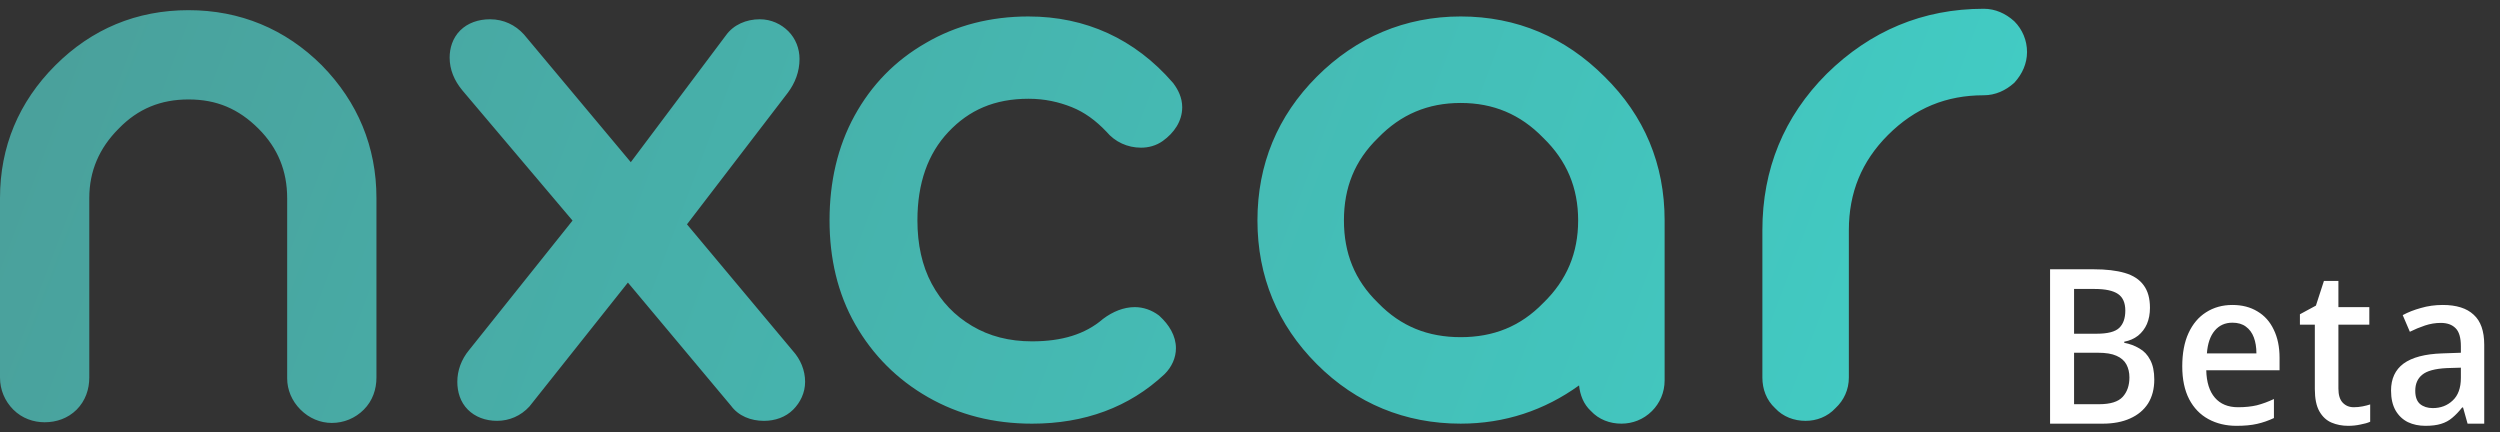
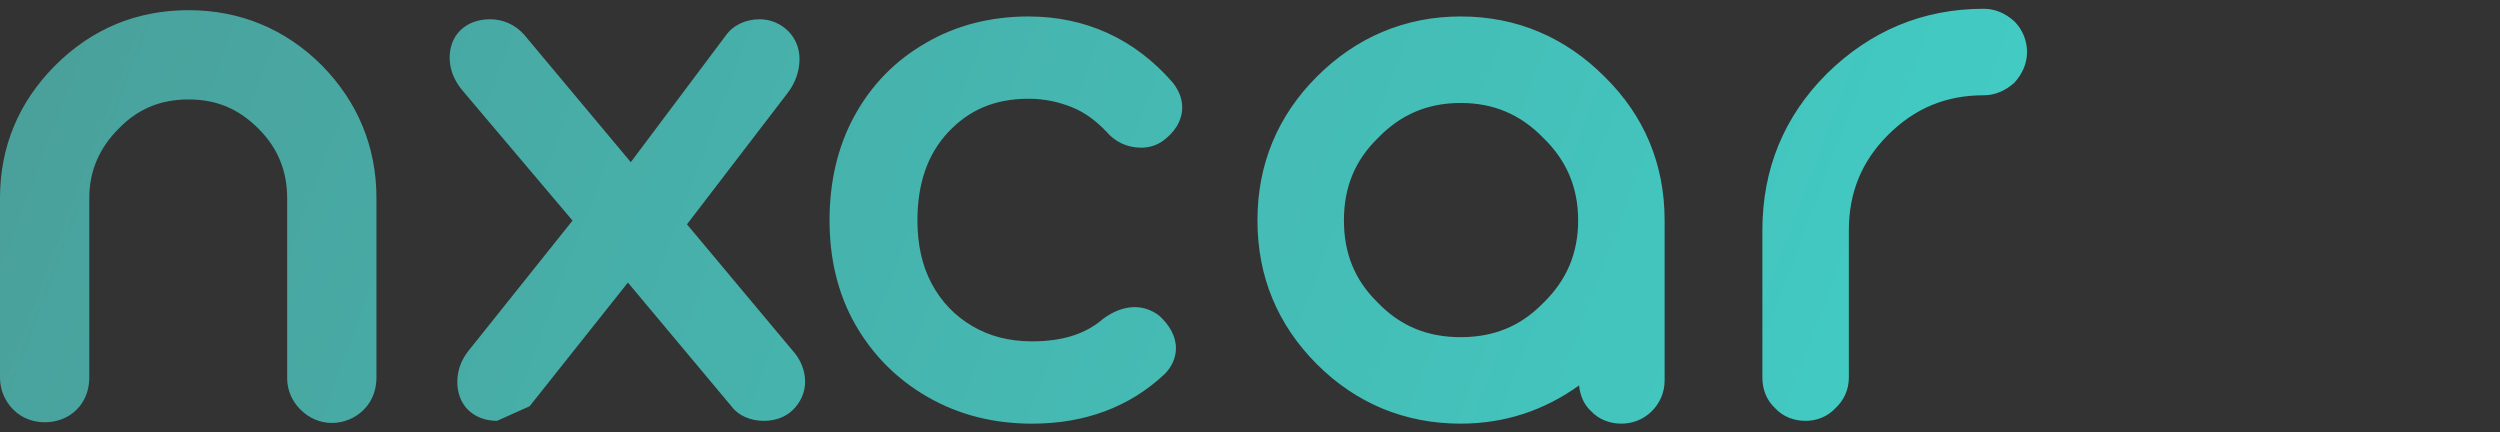
<svg xmlns="http://www.w3.org/2000/svg" width="185" height="32" viewBox="0 0 185 32" fill="none">
  <rect x="0" y="0" width="185" height="32" fill="#333333" stroke="none" />
-   <path d="M146.8 0.649C142.286 0.649 138.398 2.294 135.181 5.458L135.178 5.46L135.176 5.462C132.005 8.633 130.416 12.526 130.416 17.034V27.944C130.416 28.791 130.714 29.608 131.355 30.202C131.949 30.845 132.767 31.143 133.615 31.143C134.423 31.143 135.231 30.844 135.825 30.202C136.451 29.624 136.815 28.824 136.815 27.944V17.034C136.815 14.255 137.762 11.939 139.707 9.994C141.707 7.994 144.021 7.05 146.8 7.05C147.656 7.05 148.425 6.694 149.038 6.142L149.066 6.116L149.091 6.088C149.643 5.475 150 4.707 150 3.85C150 2.994 149.663 2.181 149.066 1.584L149.052 1.571L149.038 1.558C148.425 1.006 147.656 0.649 146.8 0.649ZM13.954 0.753C10.114 0.753 6.792 2.138 4.088 4.841C1.385 7.545 0 10.866 0 14.656V27.943C0 28.838 0.35 29.677 0.986 30.313C1.638 30.965 2.484 31.247 3.303 31.247C4.164 31.247 5.019 30.965 5.672 30.313C6.324 29.66 6.607 28.804 6.607 27.943V14.656C6.607 12.667 7.342 10.96 8.775 9.527L8.779 9.524L8.783 9.519C10.209 8.045 11.898 7.359 13.954 7.359C16.011 7.359 17.646 8.039 19.134 9.527C20.561 10.954 21.25 12.655 21.25 14.656V27.994C21.25 28.85 21.6 29.677 22.236 30.312C22.871 30.948 23.697 31.297 24.553 31.297C25.448 31.297 26.287 30.948 26.923 30.312C27.575 29.66 27.857 28.803 27.857 27.943V14.655C27.857 10.865 26.475 7.549 23.826 4.846L23.823 4.844L23.821 4.841C21.114 2.134 17.744 0.753 13.954 0.753L13.954 0.753ZM76.116 1.218C73.317 1.218 70.752 1.869 68.516 3.177C68.516 3.178 68.515 3.178 68.514 3.179C66.236 4.482 64.478 6.296 63.232 8.572C61.978 10.861 61.386 13.471 61.386 16.31C61.386 19.1 61.979 21.715 63.29 24.009C64.591 26.286 66.4 28.093 68.677 29.394C70.959 30.698 73.525 31.351 76.374 31.351C80.243 31.351 83.558 30.143 86.172 27.692L86.18 27.684L86.189 27.676C86.708 27.157 87.019 26.48 87.019 25.772C87.019 24.842 86.513 24.032 85.804 23.382L85.777 23.358L85.75 23.336C85.221 22.939 84.599 22.727 83.974 22.727C83.154 22.727 82.347 23.057 81.63 23.595L81.612 23.609L81.594 23.624C80.302 24.732 78.583 25.26 76.374 25.26C74.674 25.26 73.211 24.878 71.932 24.12C70.644 23.357 69.659 22.326 68.941 20.986C68.232 19.664 67.889 18.079 67.889 16.31C67.889 13.552 68.661 11.38 70.176 9.771C71.707 8.144 73.593 7.308 76.116 7.308C77.312 7.308 78.351 7.545 79.312 7.929C80.236 8.299 81.078 8.9 81.901 9.772L81.871 9.739C82.509 10.504 83.433 10.928 84.439 10.928C84.973 10.928 85.547 10.789 86.046 10.432C86.885 9.832 87.484 8.965 87.484 7.935C87.484 7.226 87.18 6.635 86.824 6.16L86.808 6.139L86.791 6.12C83.983 2.88 80.332 1.219 76.116 1.219L76.116 1.218ZM108.09 1.218C103.985 1.218 100.361 2.757 97.45 5.668C94.539 8.579 93.051 12.161 93.051 16.31C93.051 20.459 94.539 24.041 97.45 26.952C100.364 29.866 103.991 31.35 108.09 31.35C111.339 31.35 114.28 30.372 116.851 28.52C116.927 29.229 117.178 29.905 117.723 30.41C118.317 31.052 119.135 31.35 119.982 31.35C120.802 31.35 121.613 31.051 122.248 30.415C122.826 29.837 123.182 29.044 123.182 28.149V16.31C123.182 12.163 121.694 8.579 118.732 5.668C115.824 2.76 112.245 1.218 108.09 1.218ZM36.266 1.426C35.406 1.426 34.614 1.694 34.052 2.256C33.491 2.818 33.273 3.564 33.273 4.263C33.273 5.158 33.623 5.976 34.215 6.687L34.217 6.69L42.368 16.323L34.732 25.881C34.732 25.881 34.731 25.88 34.731 25.881C34.124 26.609 33.842 27.434 33.842 28.253C33.842 28.993 34.059 29.75 34.62 30.312C35.161 30.853 35.922 31.142 36.783 31.142C37.678 31.142 38.539 30.781 39.176 30.081L39.191 30.063L46.465 20.91L54.122 30.058L54.091 30.019C54.645 30.781 55.557 31.143 56.533 31.143C57.353 31.143 58.134 30.874 58.696 30.312C59.215 29.793 59.578 29.073 59.578 28.253C59.578 27.397 59.237 26.593 58.669 25.962L50.836 16.601L58.295 6.868L58.297 6.866C58.835 6.148 59.165 5.302 59.165 4.367C59.165 3.587 58.874 2.849 58.334 2.308C57.814 1.789 57.079 1.426 56.223 1.426C55.216 1.426 54.288 1.832 53.73 2.6L46.679 12.001L38.773 2.55L38.762 2.539C38.14 1.855 37.273 1.426 36.266 1.426ZM108.09 7.619C110.503 7.619 112.505 8.456 114.193 10.193L114.2 10.2L114.208 10.207C115.945 11.895 116.783 13.897 116.783 16.31C116.783 18.723 115.945 20.725 114.208 22.413L114.2 22.42L114.193 22.427C112.51 24.159 110.513 24.95 108.09 24.95C105.668 24.95 103.671 24.159 101.988 22.427L101.98 22.42L101.974 22.413C100.242 20.73 99.451 18.732 99.451 16.31C99.451 13.888 100.242 11.89 101.974 10.207L101.98 10.2L101.988 10.193C103.676 8.456 105.677 7.619 108.09 7.619Z" fill="url(#paint0_linear_15153_77713)" />
-   <path d="M154.937 19.927C155.854 19.927 156.622 20.017 157.241 20.199C157.859 20.38 158.323 20.684 158.633 21.111C158.942 21.527 159.097 22.081 159.097 22.775C159.097 23.223 159.022 23.623 158.873 23.975C158.723 24.316 158.505 24.604 158.217 24.839C157.929 25.063 157.587 25.212 157.193 25.287V25.367C157.598 25.441 157.971 25.58 158.312 25.783C158.654 25.975 158.921 26.257 159.113 26.631C159.315 27.004 159.417 27.489 159.417 28.087C159.417 28.78 159.262 29.372 158.953 29.863C158.643 30.343 158.201 30.711 157.625 30.967C157.059 31.223 156.382 31.351 155.593 31.351H151.705V19.927H154.937ZM155.161 24.695C155.971 24.695 156.526 24.551 156.825 24.263C157.123 23.975 157.273 23.548 157.273 22.983C157.273 22.407 157.091 21.996 156.729 21.751C156.366 21.505 155.79 21.383 155.001 21.383H153.481V24.695H155.161ZM153.481 26.103V29.911H155.337C156.169 29.911 156.75 29.729 157.081 29.367C157.411 29.004 157.577 28.524 157.577 27.927C157.577 27.564 157.502 27.244 157.353 26.967C157.203 26.689 156.958 26.476 156.617 26.327C156.286 26.177 155.833 26.103 155.257 26.103H153.481ZM165.199 22.567C165.913 22.567 166.532 22.727 167.055 23.047C167.577 23.356 167.977 23.804 168.255 24.391C168.543 24.977 168.687 25.671 168.687 26.471V27.399H163.263C163.284 28.284 163.497 28.961 163.903 29.431C164.308 29.9 164.879 30.135 165.615 30.135C166.137 30.135 166.601 30.087 167.007 29.991C167.423 29.884 167.844 29.729 168.271 29.527V30.935C167.865 31.127 167.449 31.271 167.023 31.367C166.607 31.463 166.1 31.511 165.503 31.511C164.724 31.511 164.031 31.345 163.423 31.015C162.815 30.684 162.34 30.193 161.999 29.543C161.657 28.881 161.487 28.071 161.487 27.111C161.487 26.14 161.641 25.319 161.951 24.647C162.26 23.975 162.692 23.463 163.247 23.111C163.812 22.748 164.463 22.567 165.199 22.567ZM165.199 23.879C164.655 23.879 164.217 24.076 163.887 24.471C163.556 24.865 163.364 25.425 163.311 26.151H166.975C166.975 25.703 166.911 25.308 166.783 24.967C166.655 24.625 166.457 24.359 166.191 24.167C165.935 23.975 165.604 23.879 165.199 23.879ZM174.178 30.135C174.402 30.135 174.621 30.113 174.834 30.071C175.048 30.028 175.234 29.98 175.394 29.927V31.207C175.213 31.292 174.973 31.361 174.674 31.415C174.386 31.479 174.082 31.511 173.762 31.511C173.314 31.511 172.904 31.431 172.53 31.271C172.157 31.111 171.858 30.833 171.634 30.439C171.41 30.044 171.298 29.495 171.298 28.791V24.023H170.194V23.255L171.378 22.615L171.97 20.791H173.042V22.727H175.33V24.023H173.042V28.759C173.042 29.228 173.149 29.575 173.362 29.799C173.576 30.023 173.848 30.135 174.178 30.135ZM180.761 22.567C181.775 22.567 182.537 22.807 183.049 23.287C183.572 23.756 183.833 24.497 183.833 25.511V31.351H182.601L182.265 30.151H182.201C181.956 30.46 181.711 30.716 181.465 30.919C181.231 31.121 180.953 31.271 180.633 31.367C180.324 31.463 179.94 31.511 179.481 31.511C179.001 31.511 178.569 31.42 178.185 31.239C177.801 31.047 177.497 30.759 177.273 30.375C177.049 29.98 176.937 29.489 176.937 28.903C176.937 28.028 177.247 27.361 177.865 26.903C178.495 26.444 179.449 26.193 180.729 26.151L182.105 26.103V25.623C182.105 24.983 181.972 24.535 181.705 24.279C181.449 24.023 181.087 23.895 180.617 23.895C180.223 23.895 179.833 23.959 179.449 24.087C179.065 24.215 178.692 24.369 178.329 24.551L177.801 23.319C178.196 23.105 178.644 22.929 179.145 22.791C179.657 22.641 180.196 22.567 180.761 22.567ZM181.065 27.239C180.191 27.281 179.583 27.447 179.241 27.735C178.9 28.012 178.729 28.407 178.729 28.919C178.729 29.367 178.847 29.692 179.081 29.895C179.327 30.097 179.641 30.199 180.025 30.199C180.612 30.199 181.103 30.012 181.497 29.639C181.903 29.265 182.105 28.705 182.105 27.959V27.207L181.065 27.239Z" fill="white" />
+   <path d="M146.8 0.649C142.286 0.649 138.398 2.294 135.181 5.458L135.178 5.46L135.176 5.462C132.005 8.633 130.416 12.526 130.416 17.034V27.944C130.416 28.791 130.714 29.608 131.355 30.202C131.949 30.845 132.767 31.143 133.615 31.143C134.423 31.143 135.231 30.844 135.825 30.202C136.451 29.624 136.815 28.824 136.815 27.944V17.034C136.815 14.255 137.762 11.939 139.707 9.994C141.707 7.994 144.021 7.05 146.8 7.05C147.656 7.05 148.425 6.694 149.038 6.142L149.066 6.116L149.091 6.088C149.643 5.475 150 4.707 150 3.85C150 2.994 149.663 2.181 149.066 1.584L149.052 1.571L149.038 1.558C148.425 1.006 147.656 0.649 146.8 0.649ZM13.954 0.753C10.114 0.753 6.792 2.138 4.088 4.841C1.385 7.545 0 10.866 0 14.656V27.943C0 28.838 0.35 29.677 0.986 30.313C1.638 30.965 2.484 31.247 3.303 31.247C4.164 31.247 5.019 30.965 5.672 30.313C6.324 29.66 6.607 28.804 6.607 27.943V14.656C6.607 12.667 7.342 10.96 8.775 9.527L8.779 9.524L8.783 9.519C10.209 8.045 11.898 7.359 13.954 7.359C16.011 7.359 17.646 8.039 19.134 9.527C20.561 10.954 21.25 12.655 21.25 14.656V27.994C21.25 28.85 21.6 29.677 22.236 30.312C22.871 30.948 23.697 31.297 24.553 31.297C25.448 31.297 26.287 30.948 26.923 30.312C27.575 29.66 27.857 28.803 27.857 27.943V14.655C27.857 10.865 26.475 7.549 23.826 4.846L23.823 4.844L23.821 4.841C21.114 2.134 17.744 0.753 13.954 0.753L13.954 0.753ZM76.116 1.218C73.317 1.218 70.752 1.869 68.516 3.177C68.516 3.178 68.515 3.178 68.514 3.179C66.236 4.482 64.478 6.296 63.232 8.572C61.978 10.861 61.386 13.471 61.386 16.31C61.386 19.1 61.979 21.715 63.29 24.009C64.591 26.286 66.4 28.093 68.677 29.394C70.959 30.698 73.525 31.351 76.374 31.351C80.243 31.351 83.558 30.143 86.172 27.692L86.18 27.684L86.189 27.676C86.708 27.157 87.019 26.48 87.019 25.772C87.019 24.842 86.513 24.032 85.804 23.382L85.777 23.358L85.75 23.336C85.221 22.939 84.599 22.727 83.974 22.727C83.154 22.727 82.347 23.057 81.63 23.595L81.612 23.609L81.594 23.624C80.302 24.732 78.583 25.26 76.374 25.26C74.674 25.26 73.211 24.878 71.932 24.12C70.644 23.357 69.659 22.326 68.941 20.986C68.232 19.664 67.889 18.079 67.889 16.31C67.889 13.552 68.661 11.38 70.176 9.771C71.707 8.144 73.593 7.308 76.116 7.308C77.312 7.308 78.351 7.545 79.312 7.929C80.236 8.299 81.078 8.9 81.901 9.772L81.871 9.739C82.509 10.504 83.433 10.928 84.439 10.928C84.973 10.928 85.547 10.789 86.046 10.432C86.885 9.832 87.484 8.965 87.484 7.935C87.484 7.226 87.18 6.635 86.824 6.16L86.808 6.139L86.791 6.12C83.983 2.88 80.332 1.219 76.116 1.219L76.116 1.218ZM108.09 1.218C103.985 1.218 100.361 2.757 97.45 5.668C94.539 8.579 93.051 12.161 93.051 16.31C93.051 20.459 94.539 24.041 97.45 26.952C100.364 29.866 103.991 31.35 108.09 31.35C111.339 31.35 114.28 30.372 116.851 28.52C116.927 29.229 117.178 29.905 117.723 30.41C118.317 31.052 119.135 31.35 119.982 31.35C120.802 31.35 121.613 31.051 122.248 30.415C122.826 29.837 123.182 29.044 123.182 28.149V16.31C123.182 12.163 121.694 8.579 118.732 5.668C115.824 2.76 112.245 1.218 108.09 1.218ZM36.266 1.426C35.406 1.426 34.614 1.694 34.052 2.256C33.491 2.818 33.273 3.564 33.273 4.263C33.273 5.158 33.623 5.976 34.215 6.687L34.217 6.69L42.368 16.323L34.732 25.881C34.732 25.881 34.731 25.88 34.731 25.881C34.124 26.609 33.842 27.434 33.842 28.253C33.842 28.993 34.059 29.75 34.62 30.312C35.161 30.853 35.922 31.142 36.783 31.142L39.191 30.063L46.465 20.91L54.122 30.058L54.091 30.019C54.645 30.781 55.557 31.143 56.533 31.143C57.353 31.143 58.134 30.874 58.696 30.312C59.215 29.793 59.578 29.073 59.578 28.253C59.578 27.397 59.237 26.593 58.669 25.962L50.836 16.601L58.295 6.868L58.297 6.866C58.835 6.148 59.165 5.302 59.165 4.367C59.165 3.587 58.874 2.849 58.334 2.308C57.814 1.789 57.079 1.426 56.223 1.426C55.216 1.426 54.288 1.832 53.73 2.6L46.679 12.001L38.773 2.55L38.762 2.539C38.14 1.855 37.273 1.426 36.266 1.426ZM108.09 7.619C110.503 7.619 112.505 8.456 114.193 10.193L114.2 10.2L114.208 10.207C115.945 11.895 116.783 13.897 116.783 16.31C116.783 18.723 115.945 20.725 114.208 22.413L114.2 22.42L114.193 22.427C112.51 24.159 110.513 24.95 108.09 24.95C105.668 24.95 103.671 24.159 101.988 22.427L101.98 22.42L101.974 22.413C100.242 20.73 99.451 18.732 99.451 16.31C99.451 13.888 100.242 11.89 101.974 10.207L101.98 10.2L101.988 10.193C103.676 8.456 105.677 7.619 108.09 7.619Z" fill="url(#paint0_linear_15153_77713)" />
  <defs>
    <linearGradient id="paint0_linear_15153_77713" x1="7.97107e-07" y1="6.185" x2="143.406" y2="60.32" gradientUnits="userSpaceOnUse">
      <stop stop-color="#4AA09B" />
      <stop offset="1" stop-color="#41CFC7" />
    </linearGradient>
  </defs>
</svg>